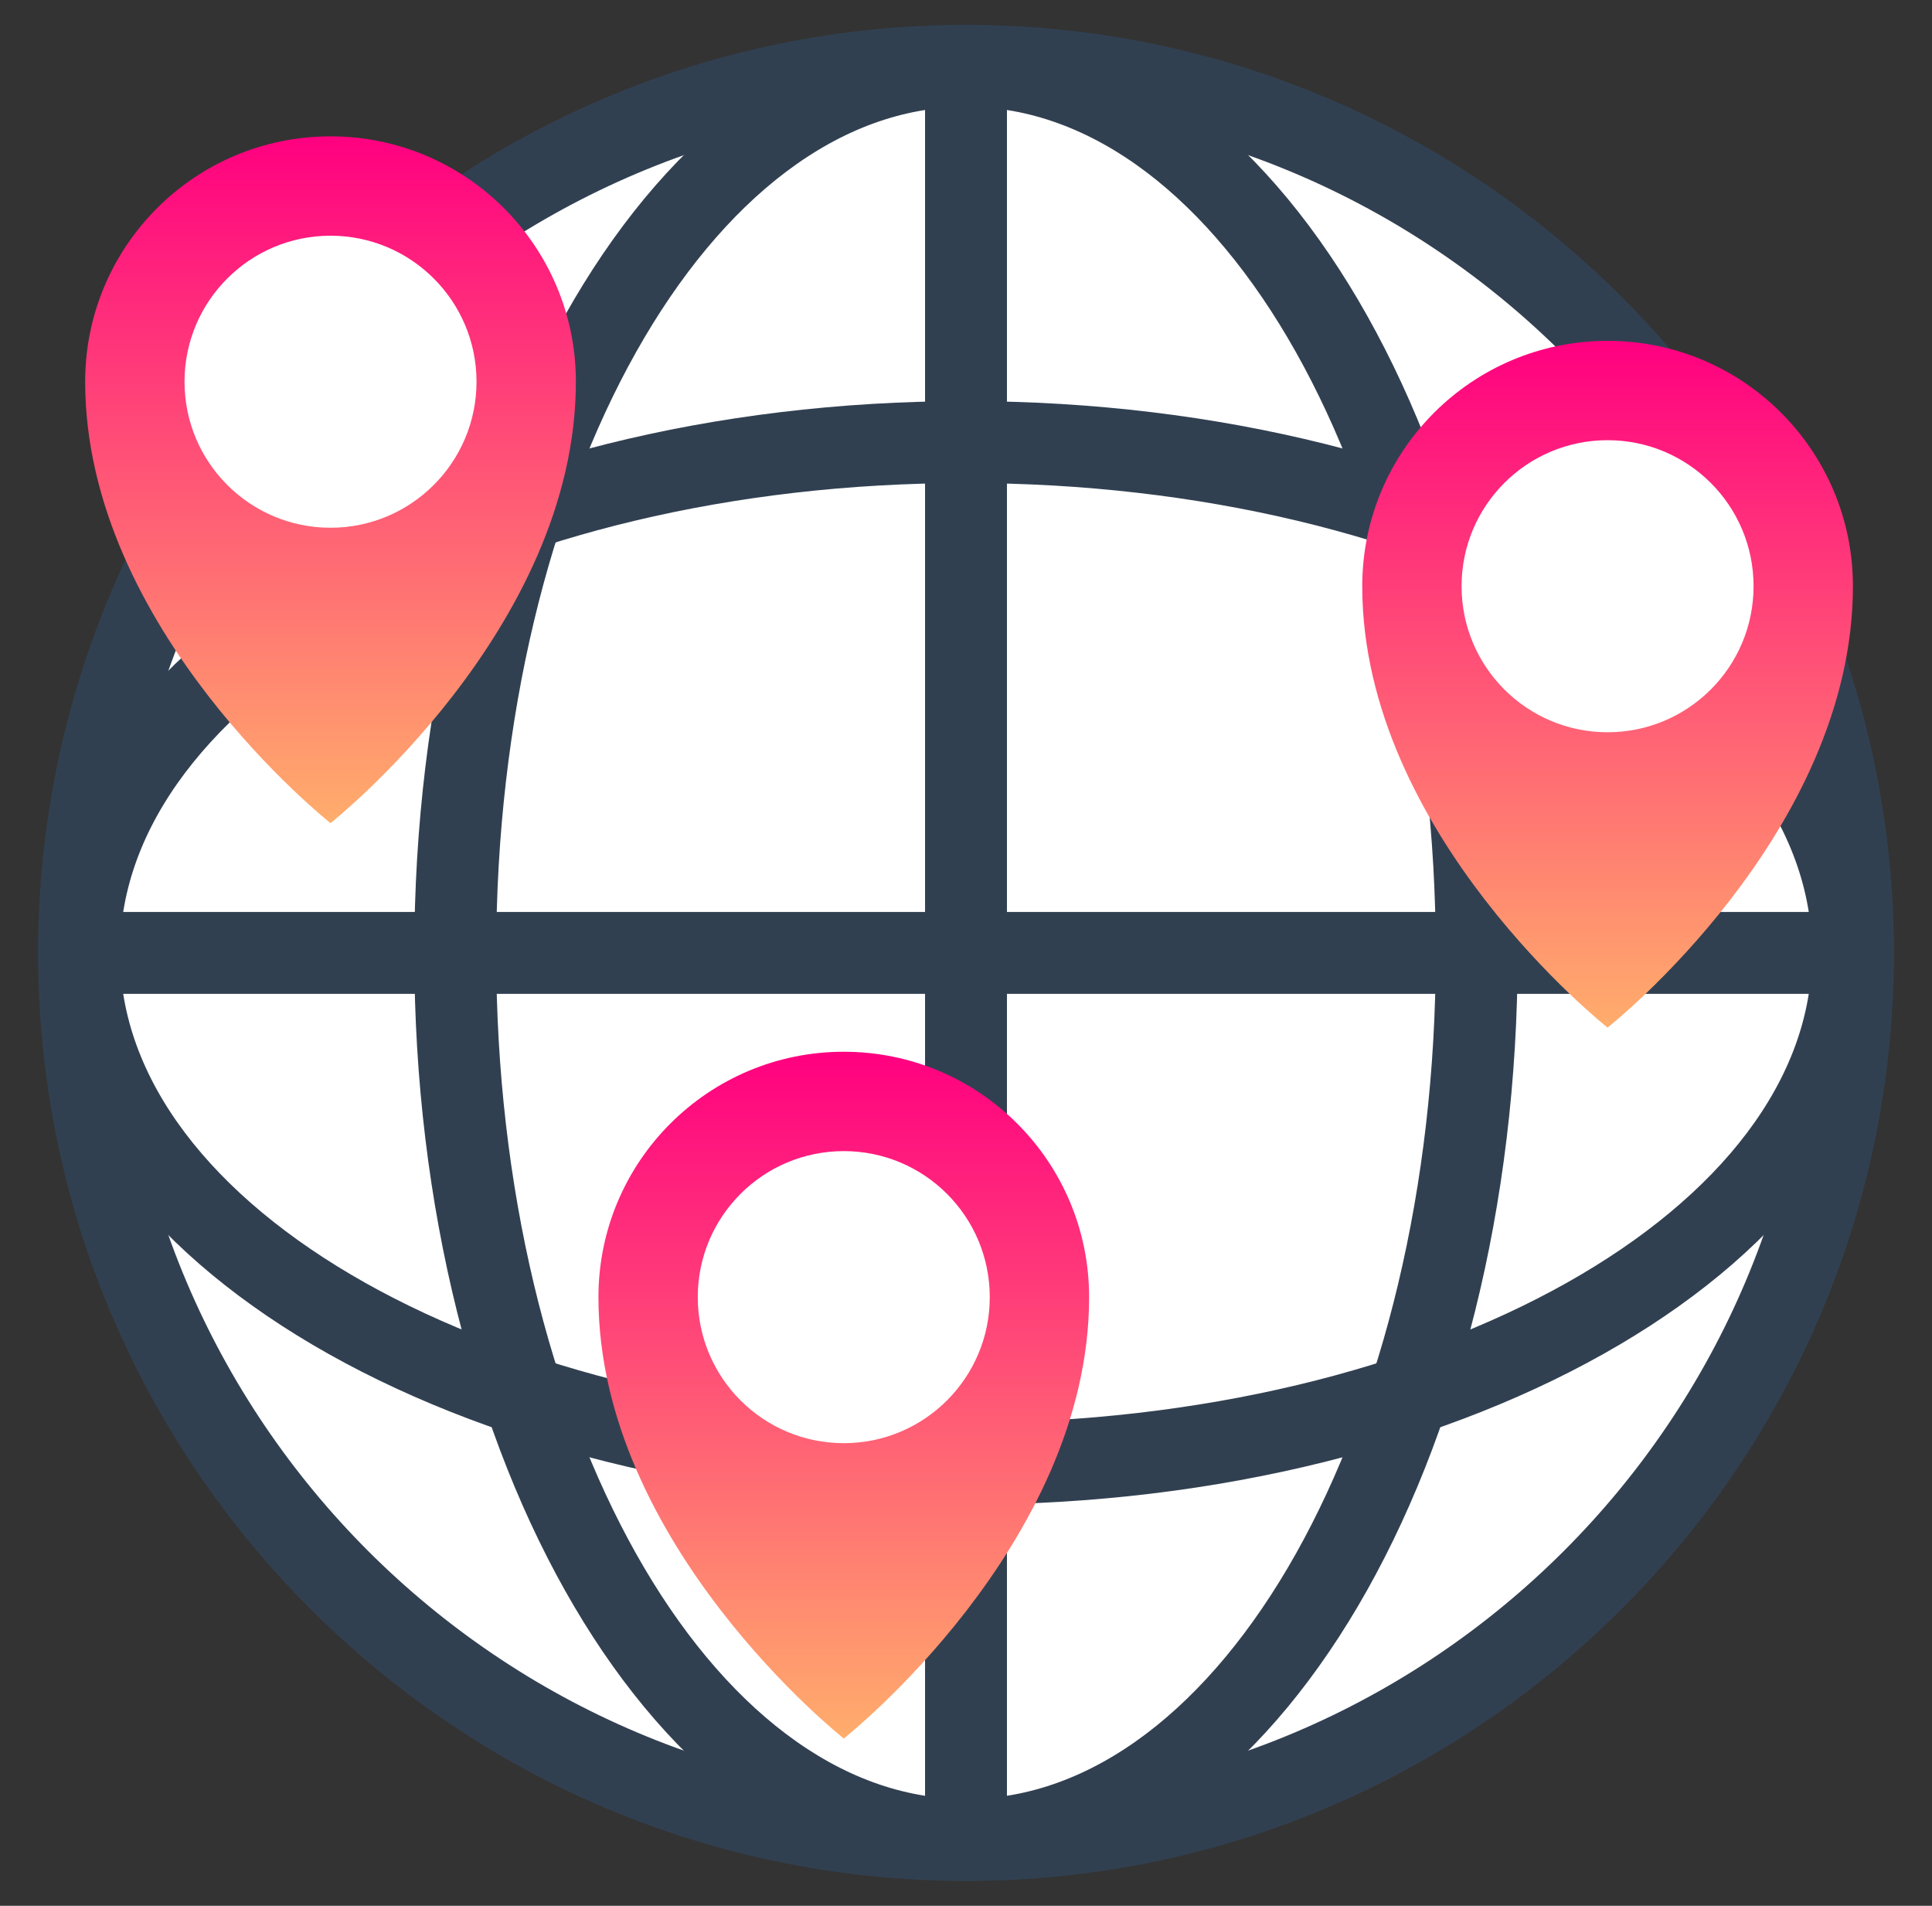
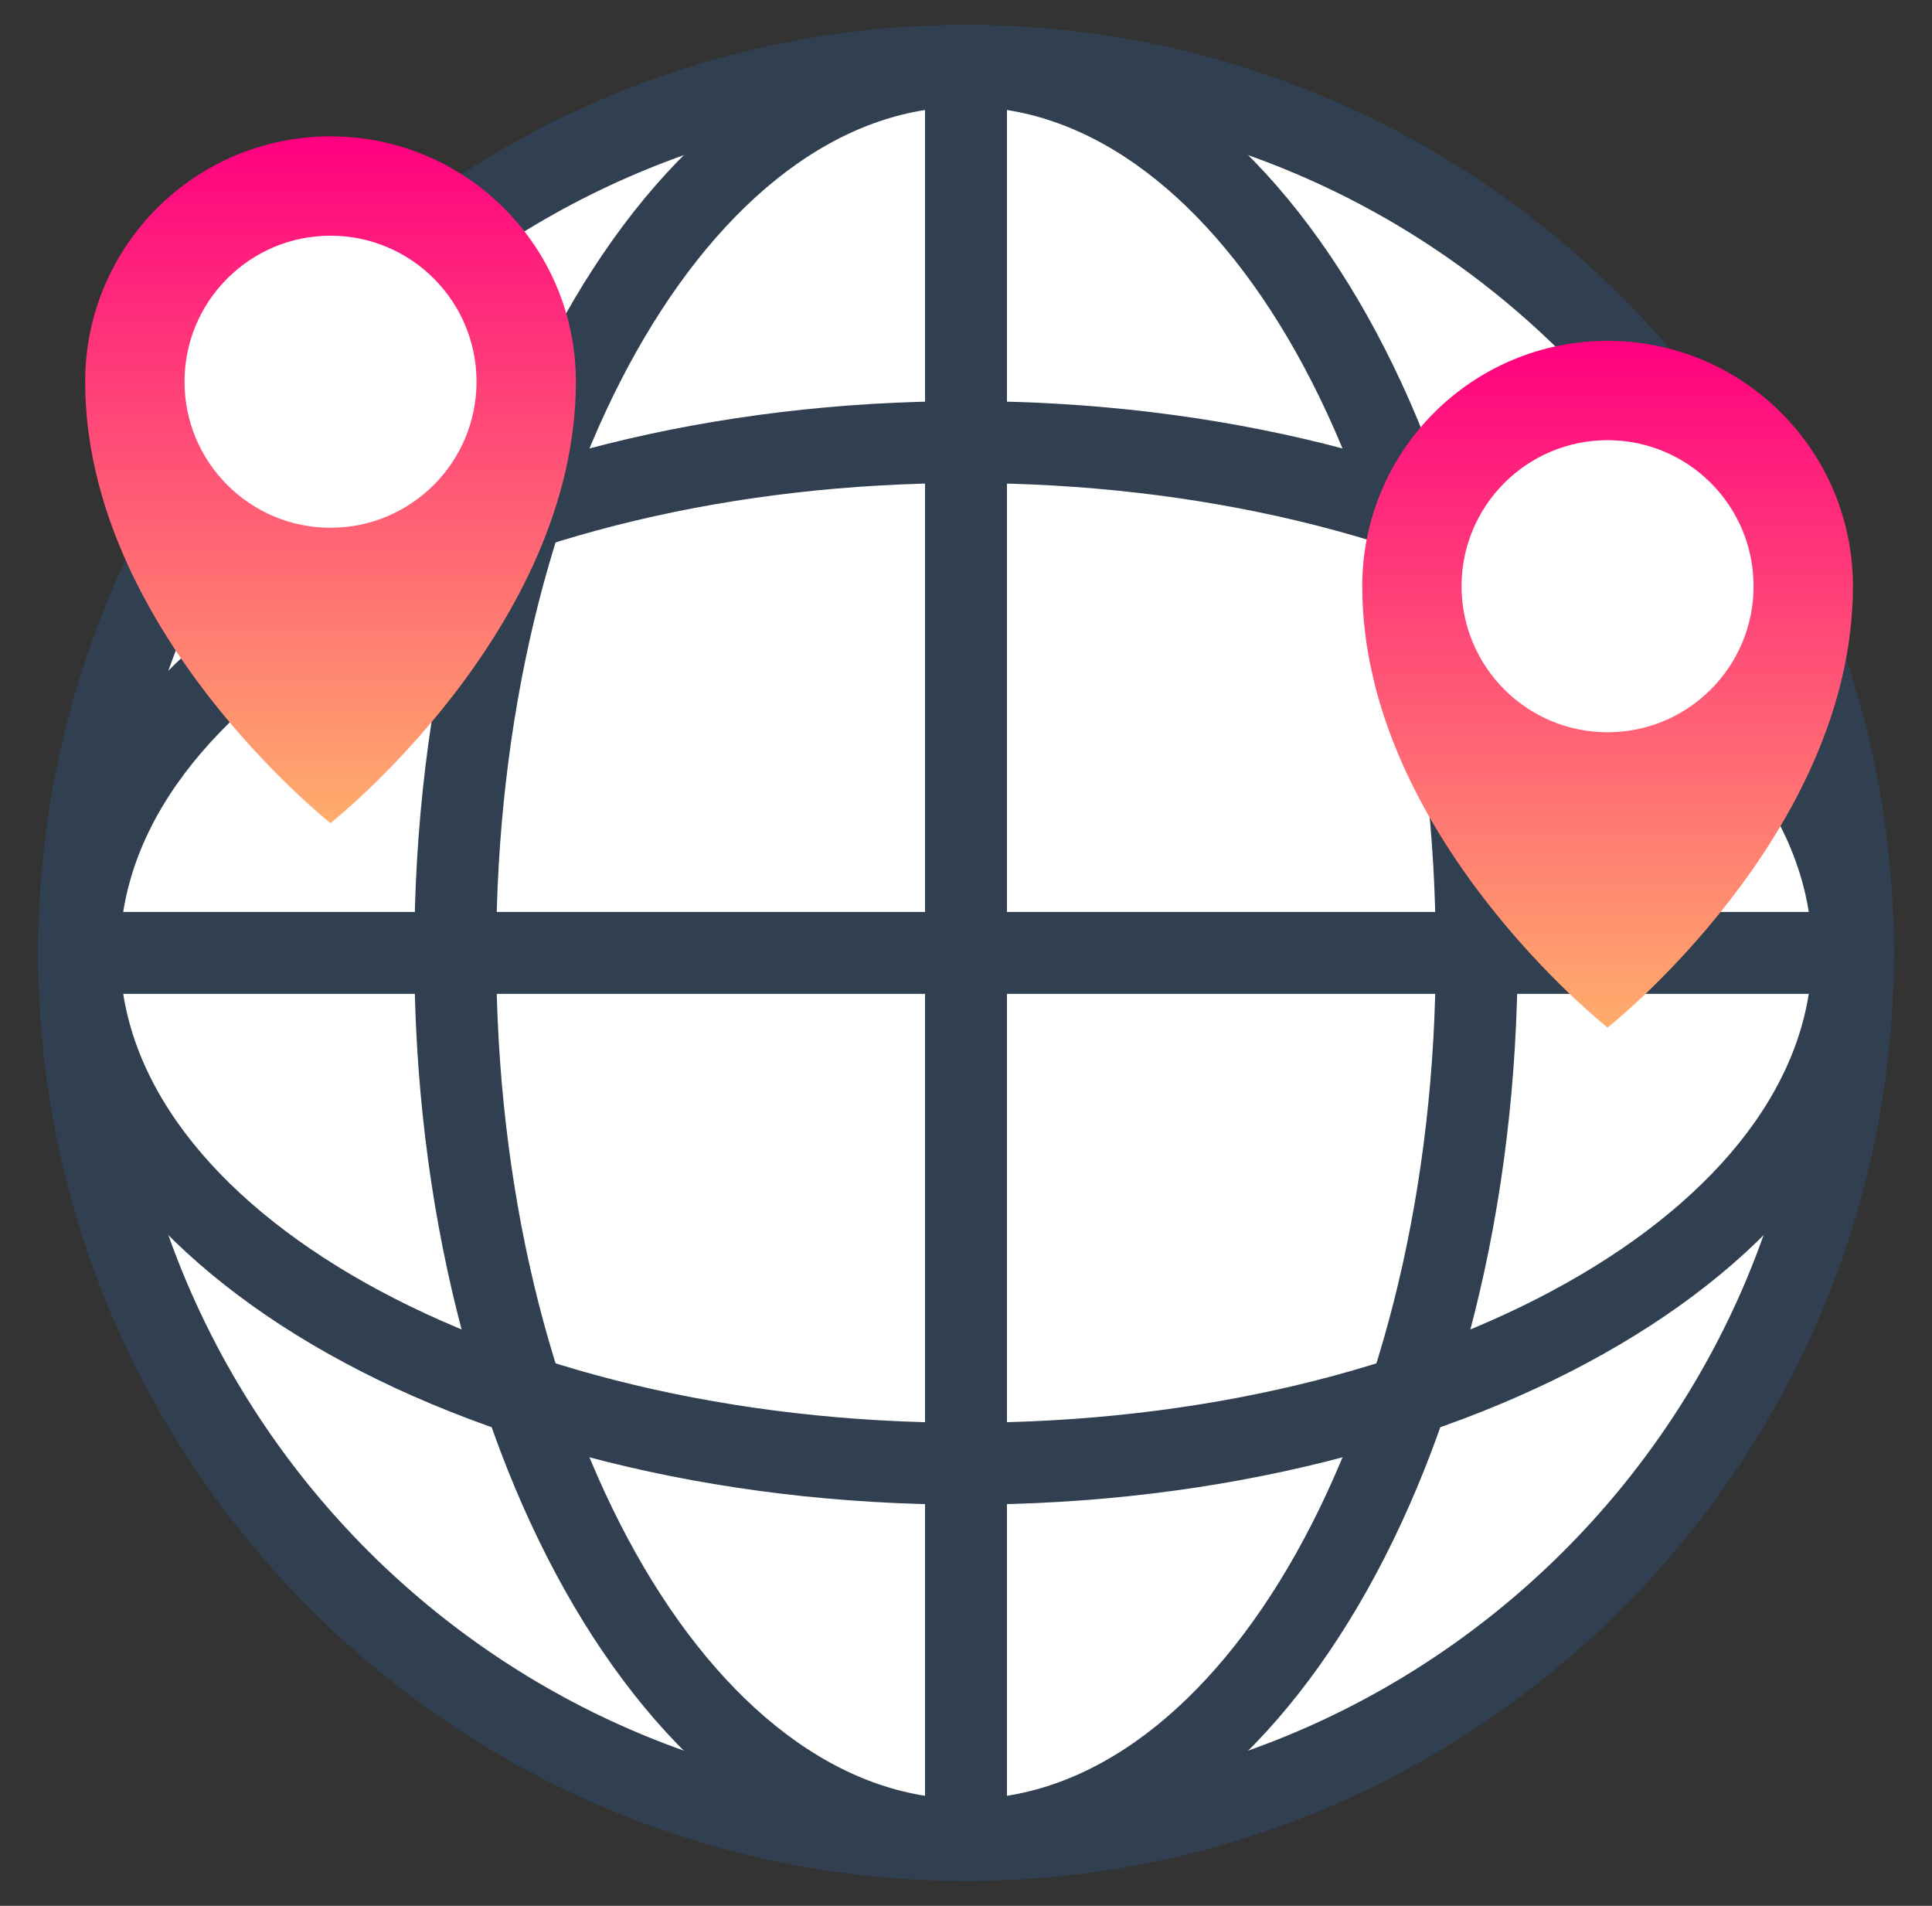
<svg xmlns="http://www.w3.org/2000/svg" width="73" height="72" viewBox="0 0 73 72" fill="none">
  <rect x="0" y="0" width="73" height="72" fill="#333333" stroke="none" />
  <path d="M36.5 69.513C55.008 69.513 70.013 54.509 70.013 36C70.013 17.491 55.008 2.487 36.5 2.487C17.991 2.487 2.987 17.491 2.987 36C2.987 54.509 17.991 69.513 36.5 69.513Z" fill="white" stroke="#314051" />
  <path d="M36.5 70.56C17.444 70.56 1.94 55.056 1.94 36C1.94 16.944 17.444 1.44 36.5 1.44C55.556 1.44 71.06 16.944 71.06 36C71.06 55.056 55.556 70.56 36.5 70.56ZM36.5 3.534C18.598 3.534 4.034 18.098 4.034 36C4.034 53.902 18.598 68.465 36.5 68.465C54.402 68.465 68.965 53.902 68.965 36C68.965 18.098 54.402 3.534 36.5 3.534Z" fill="#314051" stroke="#314051" />
  <path d="M36.5 70.56C25.281 70.56 16.154 55.056 16.154 36C16.154 16.944 25.281 1.44 36.5 1.44C47.718 1.44 56.845 16.944 56.845 36C56.845 55.056 47.718 70.56 36.5 70.56ZM36.5 3.534C26.436 3.534 18.249 18.098 18.249 36C18.249 53.902 26.436 68.465 36.5 68.465C46.563 68.465 54.75 53.902 54.75 36C54.75 18.098 46.563 3.534 36.5 3.534Z" fill="#314051" stroke="#314051" />
  <path d="M37.547 2.487H35.453V69.513H37.547V2.487Z" fill="#314051" stroke="#314051" />
  <path d="M36.5 56.344C17.444 56.344 1.94 47.218 1.94 36C1.94 24.781 17.444 15.654 36.5 15.654C55.556 15.654 71.06 24.781 71.06 36C71.06 47.218 55.556 56.344 36.5 56.344ZM36.5 17.749C18.598 17.749 4.034 25.936 4.034 36C4.034 46.063 18.598 54.25 36.5 54.25C54.402 54.25 68.965 46.063 68.965 36C68.965 25.936 54.402 17.749 36.5 17.749Z" fill="#314051" stroke="#314051" />
  <path d="M70.013 34.953H2.987V37.047H70.013V34.953Z" fill="#314051" stroke="#314051" />
  <path d="M70.012 22.147C70.012 31.505 60.742 38.822 60.742 38.822C60.742 38.822 51.472 31.505 51.472 22.147C51.472 17.027 55.622 12.877 60.742 12.877C65.862 12.877 70.012 17.027 70.012 22.147Z" fill="url(#paint0_linear_32_8008)" />
  <path d="M60.742 27.664C63.789 27.664 66.258 25.194 66.258 22.147C66.258 19.1 63.789 16.63 60.742 16.63C57.695 16.63 55.225 19.1 55.225 22.147C55.225 25.194 57.695 27.664 60.742 27.664Z" fill="white" />
  <path d="M21.759 14.421C21.759 23.78 12.488 31.097 12.488 31.097C12.488 31.097 3.218 23.78 3.218 14.421C3.218 9.301 7.368 5.151 12.488 5.151C17.608 5.151 21.759 9.301 21.759 14.421Z" fill="url(#paint1_linear_32_8008)" />
  <path d="M12.488 19.938C15.535 19.938 18.005 17.468 18.005 14.421C18.005 11.375 15.535 8.905 12.488 8.905C9.442 8.905 6.972 11.375 6.972 14.421C6.972 17.468 9.442 19.938 12.488 19.938Z" fill="white" />
-   <path d="M41.152 49.005C41.152 58.363 31.882 65.68 31.882 65.68C31.882 65.68 22.612 58.363 22.612 49.005C22.612 43.885 26.762 39.734 31.882 39.734C37.002 39.734 41.152 43.885 41.152 49.005Z" fill="url(#paint2_linear_32_8008)" />
-   <path d="M31.882 54.522C34.929 54.522 37.398 52.052 37.398 49.005C37.398 45.958 34.929 43.488 31.882 43.488C28.835 43.488 26.365 45.958 26.365 49.005C26.365 52.052 28.835 54.522 31.882 54.522Z" fill="white" />
  <defs>
    <linearGradient id="paint0_linear_32_8008" x1="60.742" y1="12.877" x2="60.742" y2="38.822" gradientUnits="userSpaceOnUse">
      <stop stop-color="#FF0080" />
      <stop offset="1" stop-color="#FFAD6C" />
    </linearGradient>
    <linearGradient id="paint1_linear_32_8008" x1="12.488" y1="5.151" x2="12.488" y2="31.097" gradientUnits="userSpaceOnUse">
      <stop stop-color="#FF0080" />
      <stop offset="1" stop-color="#FFAD6C" />
    </linearGradient>
    <linearGradient id="paint2_linear_32_8008" x1="31.882" y1="39.734" x2="31.882" y2="65.68" gradientUnits="userSpaceOnUse">
      <stop stop-color="#FF0080" />
      <stop offset="1" stop-color="#FFAD6C" />
    </linearGradient>
  </defs>
</svg>